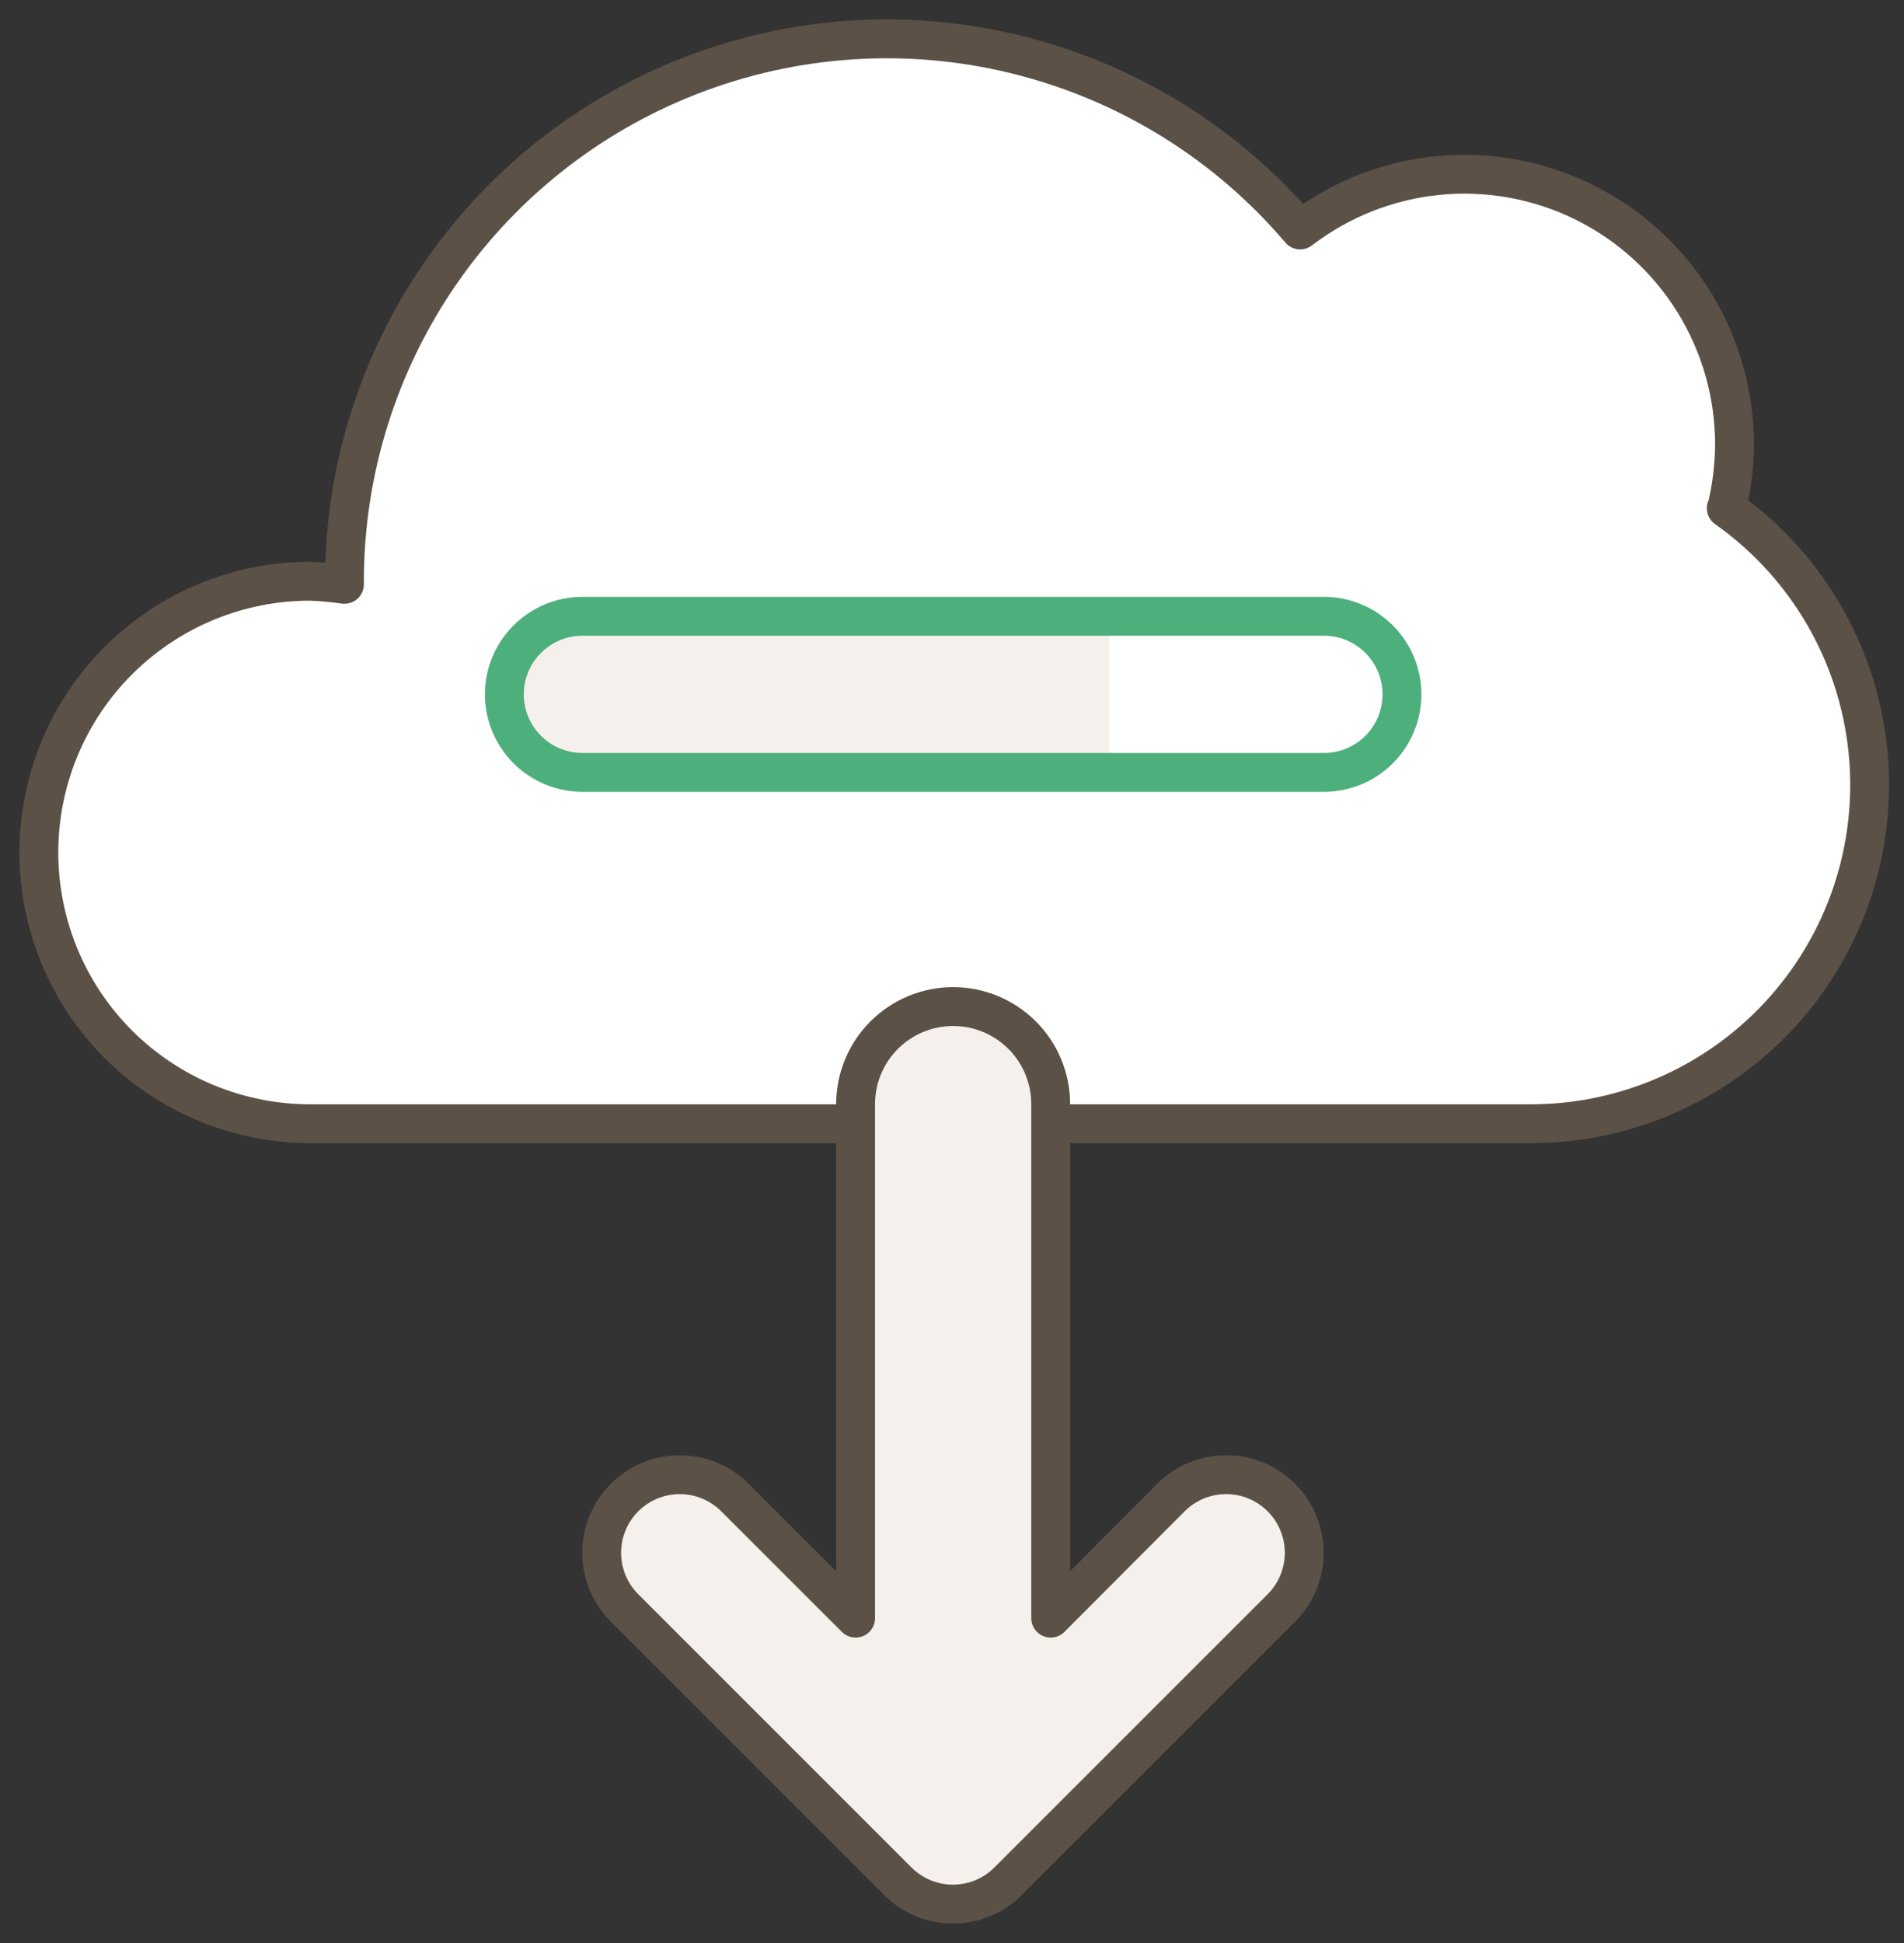
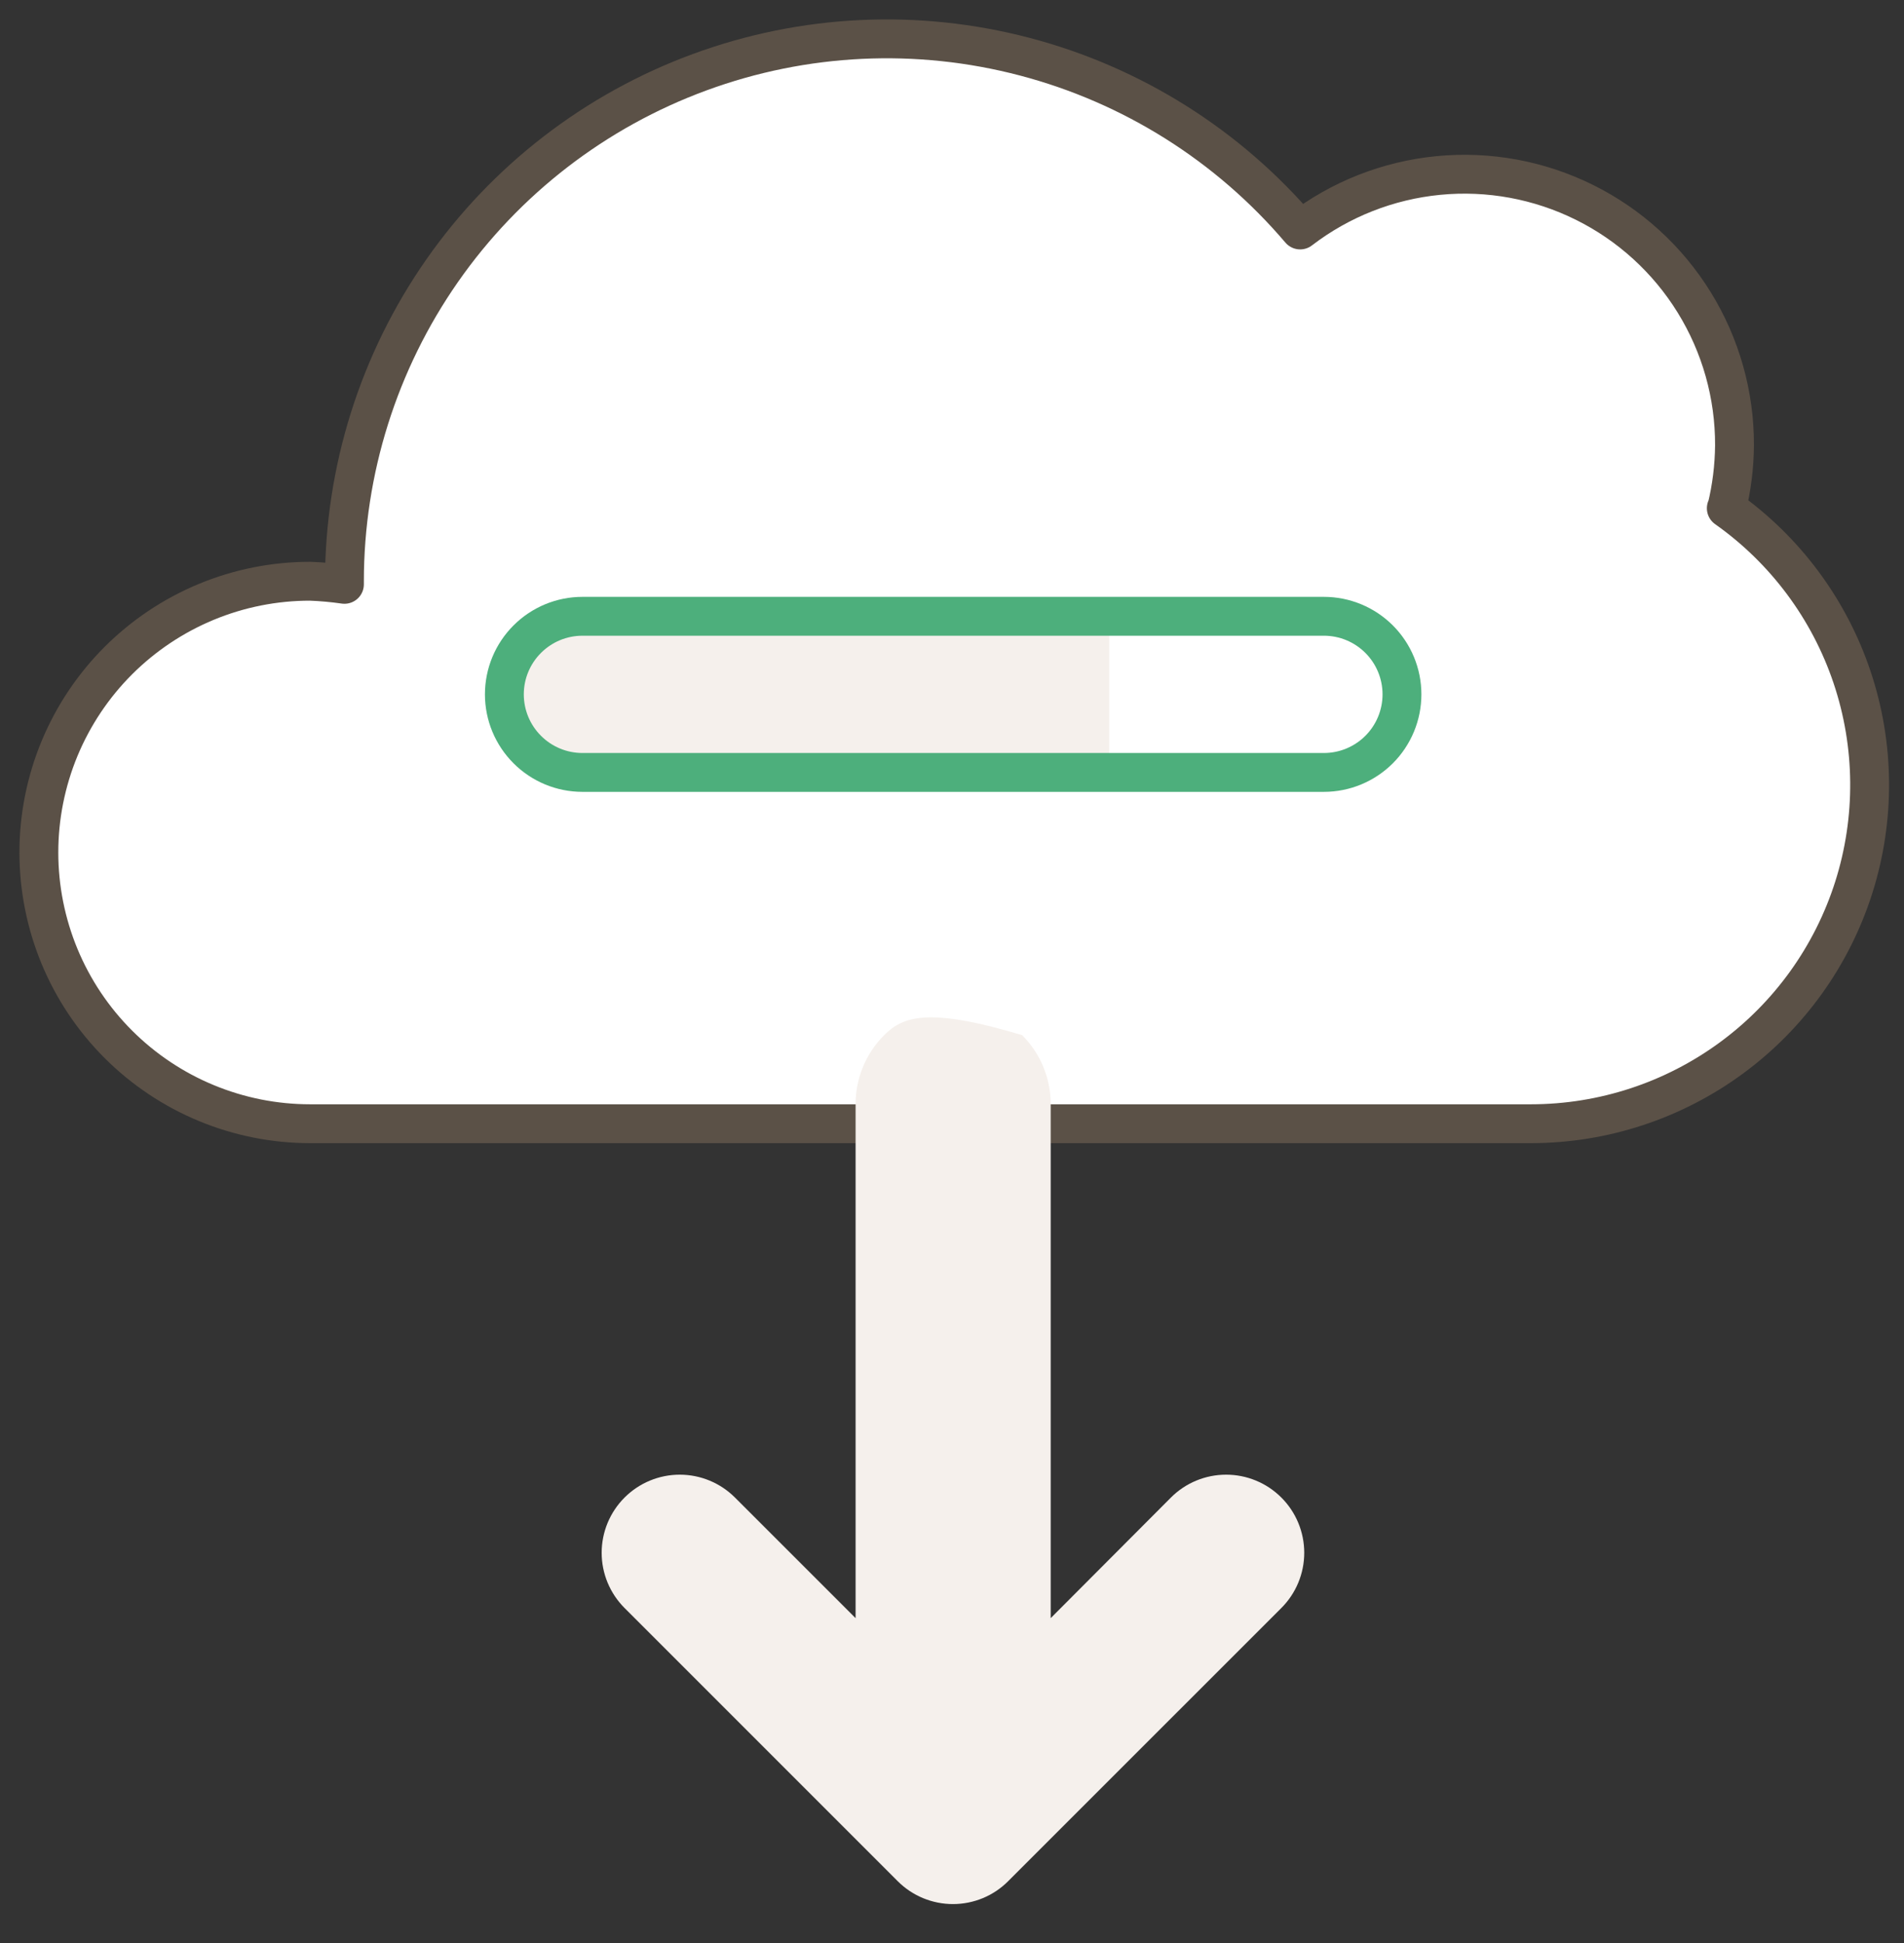
<svg xmlns="http://www.w3.org/2000/svg" width="49" height="50" viewBox="0 0 49 50" fill="none">
  <rect x="0" y="0" width="49" height="50" fill="#333333" stroke="none" />
  <path d="M44.437 13.079C44.566 12.549 44.633 12.007 44.638 11.462C44.643 10.162 44.284 8.888 43.601 7.782C42.919 6.677 41.94 5.784 40.776 5.207C39.612 4.63 38.309 4.39 37.016 4.516C35.723 4.642 34.491 5.127 33.46 5.918C31.609 3.741 29.136 2.185 26.372 1.459C23.609 0.732 20.69 0.871 18.009 1.857C15.327 2.842 13.012 4.627 11.377 6.969C9.742 9.312 8.865 12.1 8.864 14.957C8.864 14.957 8.864 15.007 8.864 15.037C8.571 14.995 8.276 14.968 7.98 14.957C7.063 14.957 6.156 15.137 5.309 15.488C4.462 15.839 3.693 16.353 3.044 17.001C2.396 17.649 1.882 18.419 1.531 19.265C1.181 20.112 1 21.02 1 21.937C1 22.853 1.181 23.761 1.531 24.608C1.882 25.455 2.396 26.224 3.044 26.872C3.693 27.52 4.462 28.035 5.309 28.385C6.156 28.736 7.063 28.917 7.98 28.917H39.405C41.256 28.915 43.057 28.325 44.55 27.231C46.043 26.138 47.148 24.598 47.708 22.834C48.267 21.07 48.251 19.174 47.661 17.42C47.071 15.667 45.938 14.146 44.427 13.079H44.437Z" fill="white" />
  <path d="M44.437 13.079C44.566 12.549 44.633 12.007 44.638 11.462C44.643 10.162 44.284 8.888 43.601 7.782C42.919 6.677 41.94 5.784 40.776 5.207C39.612 4.63 38.309 4.39 37.016 4.516C35.723 4.642 34.491 5.127 33.46 5.918C31.609 3.741 29.136 2.185 26.372 1.459C23.609 0.732 20.69 0.871 18.009 1.857C15.327 2.842 13.012 4.627 11.377 6.969C9.742 9.312 8.865 12.1 8.864 14.957C8.864 14.957 8.864 15.007 8.864 15.037C8.571 14.995 8.276 14.968 7.98 14.957C7.063 14.957 6.156 15.137 5.309 15.488C4.462 15.839 3.693 16.353 3.044 17.001C2.396 17.649 1.882 18.419 1.531 19.265C1.181 20.112 1 21.02 1 21.937C1 22.853 1.181 23.761 1.531 24.608C1.882 25.455 2.396 26.224 3.044 26.872C3.693 27.52 4.462 28.035 5.309 28.385C6.156 28.736 7.063 28.917 7.98 28.917H39.405C41.256 28.915 43.057 28.325 44.55 27.231C46.043 26.138 47.148 24.598 47.708 22.834C48.267 21.07 48.251 19.174 47.661 17.42C47.071 15.667 45.938 14.146 44.427 13.079H44.437Z" stroke="#5B5147" stroke-linecap="round" stroke-linejoin="round" />
  <path d="M28.547 15.859H14.989C14.456 15.859 13.945 16.071 13.569 16.448C13.192 16.824 12.98 17.335 12.98 17.868C12.98 18.401 13.192 18.912 13.569 19.288C13.945 19.665 14.456 19.877 14.989 19.877H28.547V15.859Z" fill="#F5F0EC" />
  <path d="M36.08 17.868C36.08 18.401 35.868 18.912 35.492 19.288C35.115 19.665 34.604 19.877 34.071 19.877H14.989C14.456 19.877 13.945 19.665 13.569 19.288C13.192 18.912 12.98 18.401 12.98 17.868C12.98 17.335 13.192 16.824 13.569 16.448C13.945 16.071 14.456 15.859 14.989 15.859H34.071C34.604 15.859 35.115 16.071 35.492 16.448C35.868 16.824 36.08 17.335 36.08 17.868Z" stroke="#4DAF7C" stroke-linejoin="round" />
-   <path d="M32.976 38.537C32.789 38.35 32.568 38.202 32.324 38.101C32.08 38 31.819 37.948 31.555 37.948C31.291 37.948 31.029 38 30.785 38.101C30.542 38.202 30.32 38.35 30.134 38.537L27.04 41.64V28.413C27.04 27.747 26.776 27.108 26.305 26.638C25.834 26.167 25.195 25.902 24.529 25.902C23.863 25.902 23.225 26.167 22.754 26.638C22.283 27.108 22.019 27.747 22.019 28.413V41.64L18.915 38.537C18.538 38.16 18.027 37.948 17.494 37.948C16.961 37.948 16.45 38.16 16.073 38.537C15.696 38.914 15.484 39.425 15.484 39.958C15.484 40.491 15.696 41.002 16.073 41.379L23.103 48.409C23.29 48.596 23.511 48.744 23.755 48.845C23.999 48.946 24.261 48.998 24.524 48.998C24.788 48.998 25.05 48.946 25.294 48.845C25.538 48.744 25.759 48.596 25.945 48.409L32.976 41.379C33.163 41.192 33.311 40.971 33.412 40.727C33.513 40.483 33.565 40.222 33.565 39.958C33.565 39.694 33.513 39.432 33.412 39.189C33.311 38.945 33.163 38.723 32.976 38.537Z" fill="#F5F0EC" />
-   <path d="M32.976 38.537C32.789 38.35 32.568 38.202 32.324 38.101C32.08 38 31.819 37.948 31.555 37.948C31.291 37.948 31.029 38 30.785 38.101C30.542 38.202 30.32 38.35 30.134 38.537L27.04 41.64V28.413C27.04 27.747 26.776 27.108 26.305 26.638C25.834 26.167 25.195 25.902 24.529 25.902C23.863 25.902 23.225 26.167 22.754 26.638C22.283 27.108 22.019 27.747 22.019 28.413V41.64L18.915 38.537C18.538 38.16 18.027 37.948 17.494 37.948C16.961 37.948 16.45 38.16 16.073 38.537C15.696 38.914 15.484 39.425 15.484 39.958C15.484 40.491 15.696 41.002 16.073 41.379L23.103 48.409C23.29 48.596 23.511 48.744 23.755 48.845C23.999 48.946 24.261 48.998 24.524 48.998C24.788 48.998 25.05 48.946 25.294 48.845C25.538 48.744 25.759 48.596 25.945 48.409L32.976 41.379C33.163 41.192 33.311 40.971 33.412 40.727C33.513 40.483 33.565 40.222 33.565 39.958C33.565 39.694 33.513 39.432 33.412 39.189C33.311 38.945 33.163 38.723 32.976 38.537Z" stroke="#5B5147" stroke-linejoin="round" />
+   <path d="M32.976 38.537C32.789 38.35 32.568 38.202 32.324 38.101C32.08 38 31.819 37.948 31.555 37.948C31.291 37.948 31.029 38 30.785 38.101C30.542 38.202 30.32 38.35 30.134 38.537L27.04 41.64V28.413C27.04 27.747 26.776 27.108 26.305 26.638C23.863 25.902 23.225 26.167 22.754 26.638C22.283 27.108 22.019 27.747 22.019 28.413V41.64L18.915 38.537C18.538 38.16 18.027 37.948 17.494 37.948C16.961 37.948 16.45 38.16 16.073 38.537C15.696 38.914 15.484 39.425 15.484 39.958C15.484 40.491 15.696 41.002 16.073 41.379L23.103 48.409C23.29 48.596 23.511 48.744 23.755 48.845C23.999 48.946 24.261 48.998 24.524 48.998C24.788 48.998 25.05 48.946 25.294 48.845C25.538 48.744 25.759 48.596 25.945 48.409L32.976 41.379C33.163 41.192 33.311 40.971 33.412 40.727C33.513 40.483 33.565 40.222 33.565 39.958C33.565 39.694 33.513 39.432 33.412 39.189C33.311 38.945 33.163 38.723 32.976 38.537Z" fill="#F5F0EC" />
</svg>